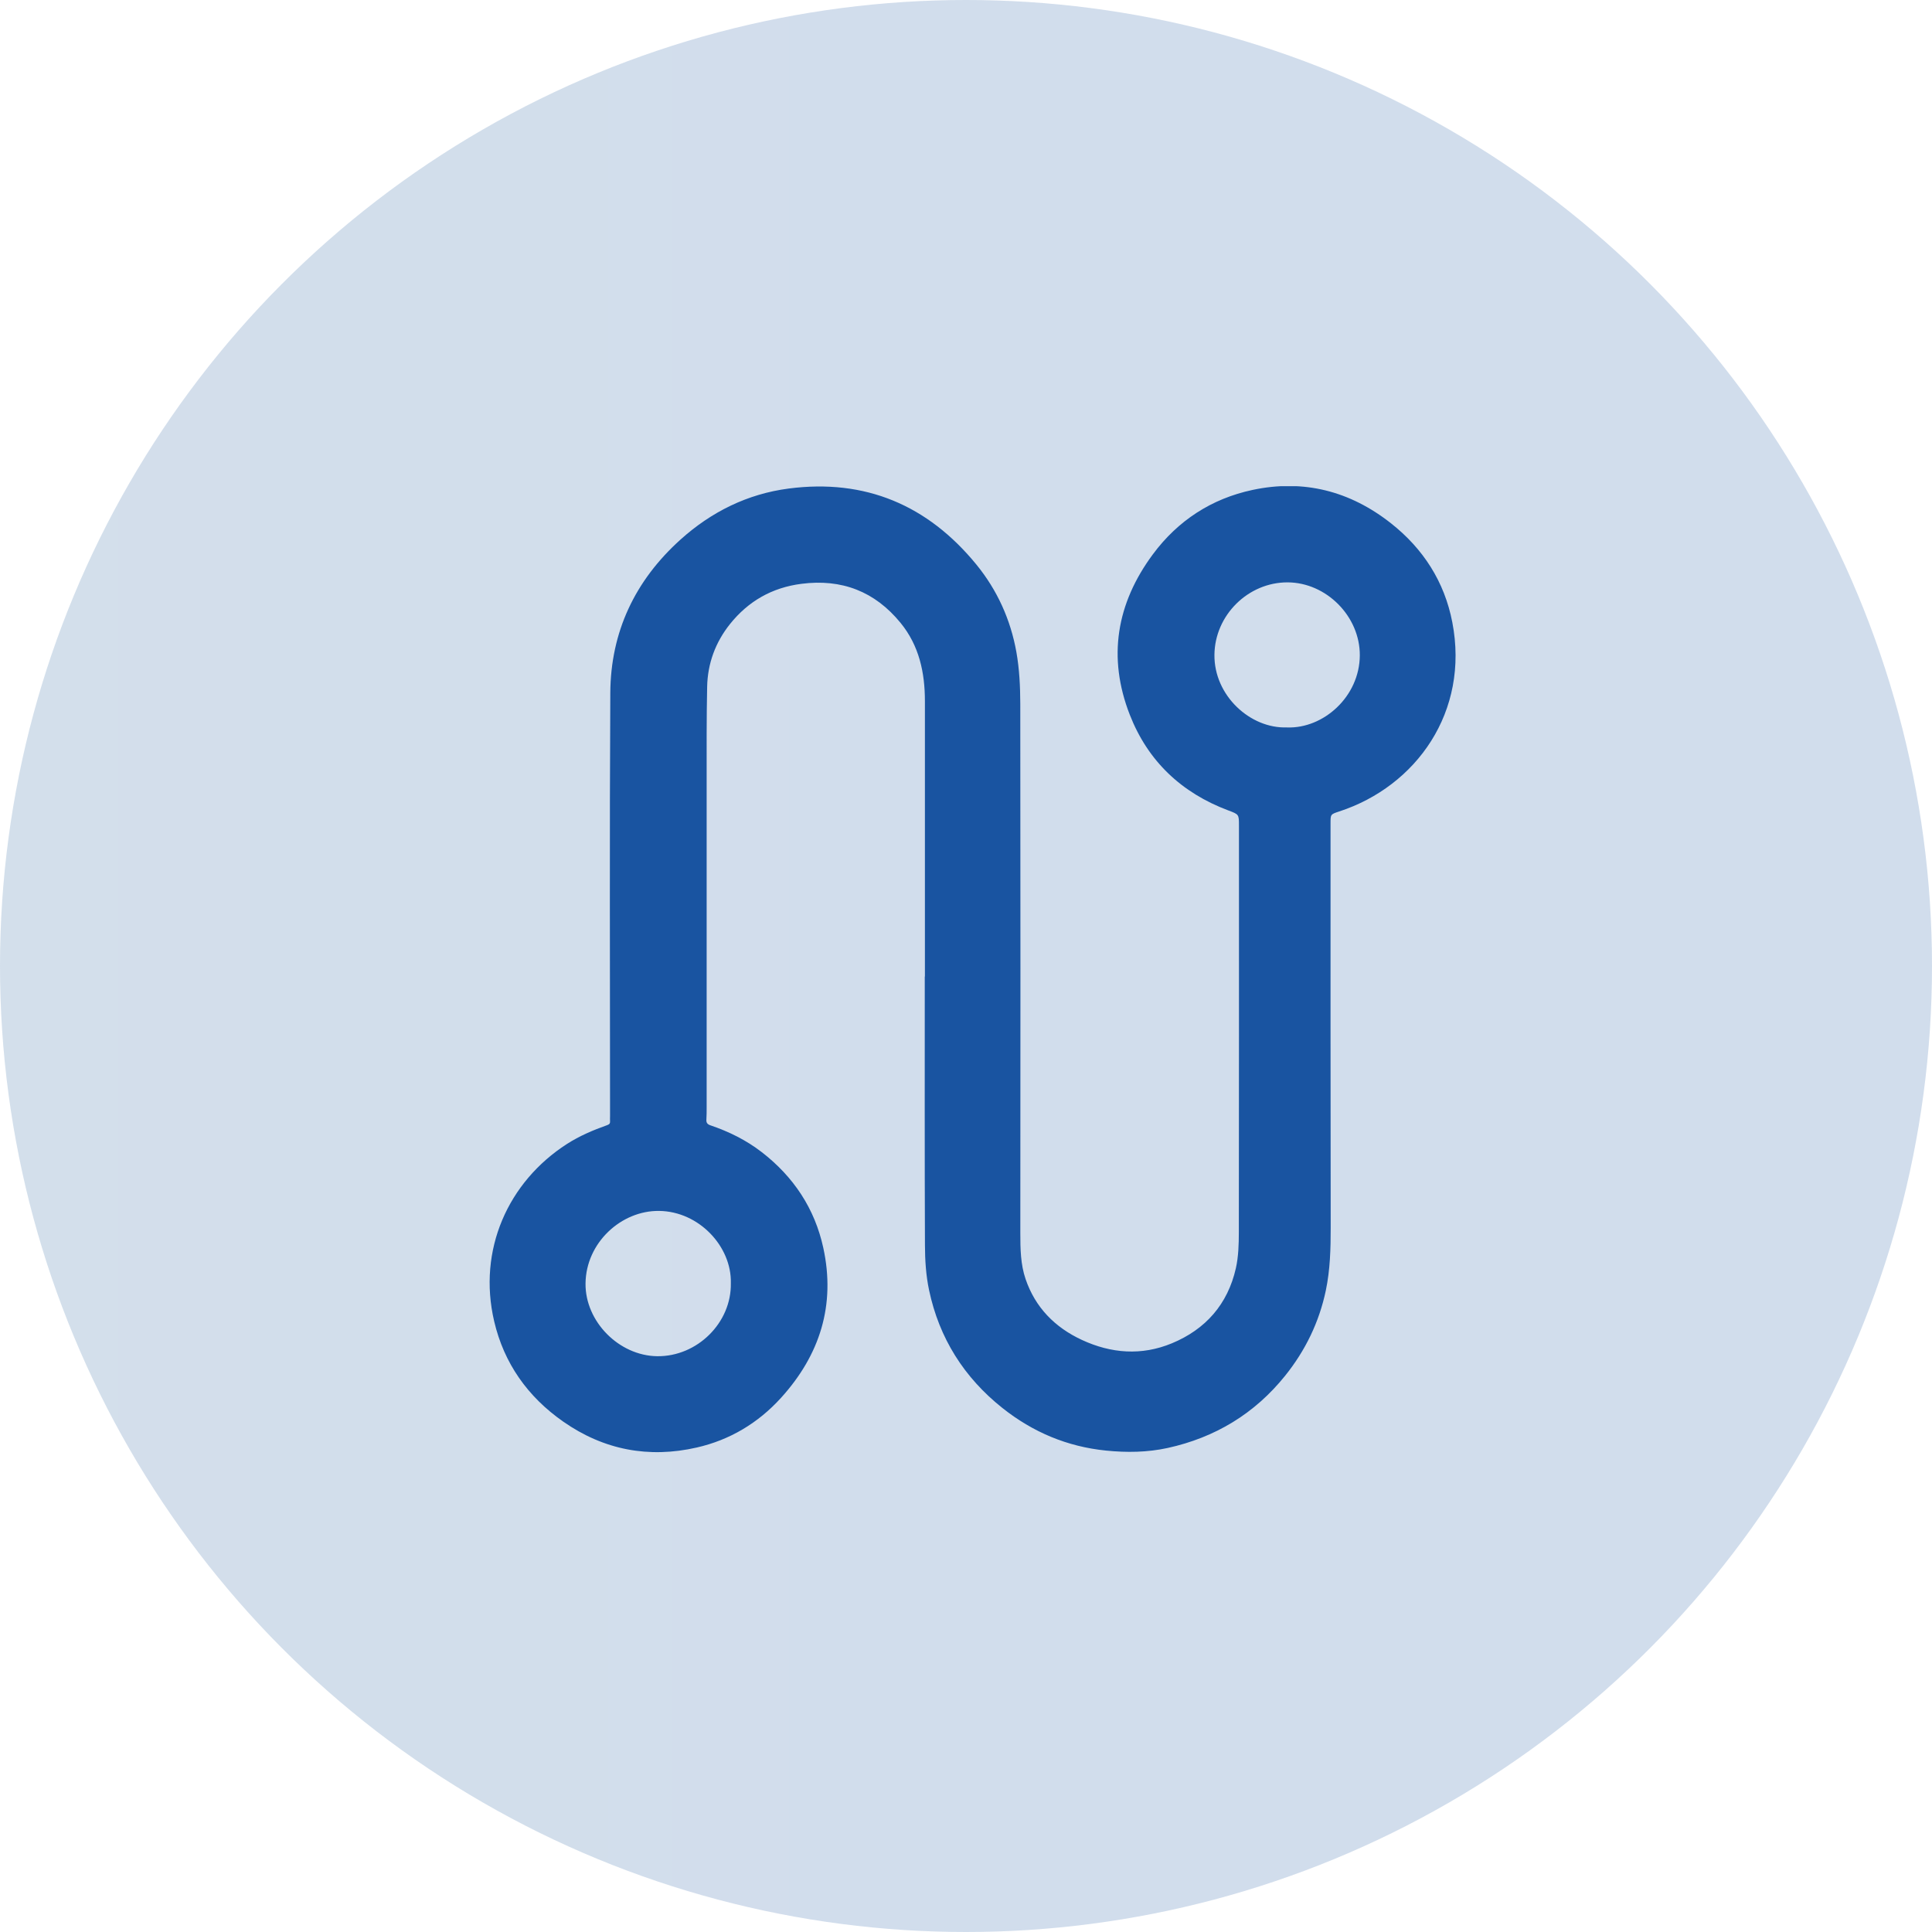
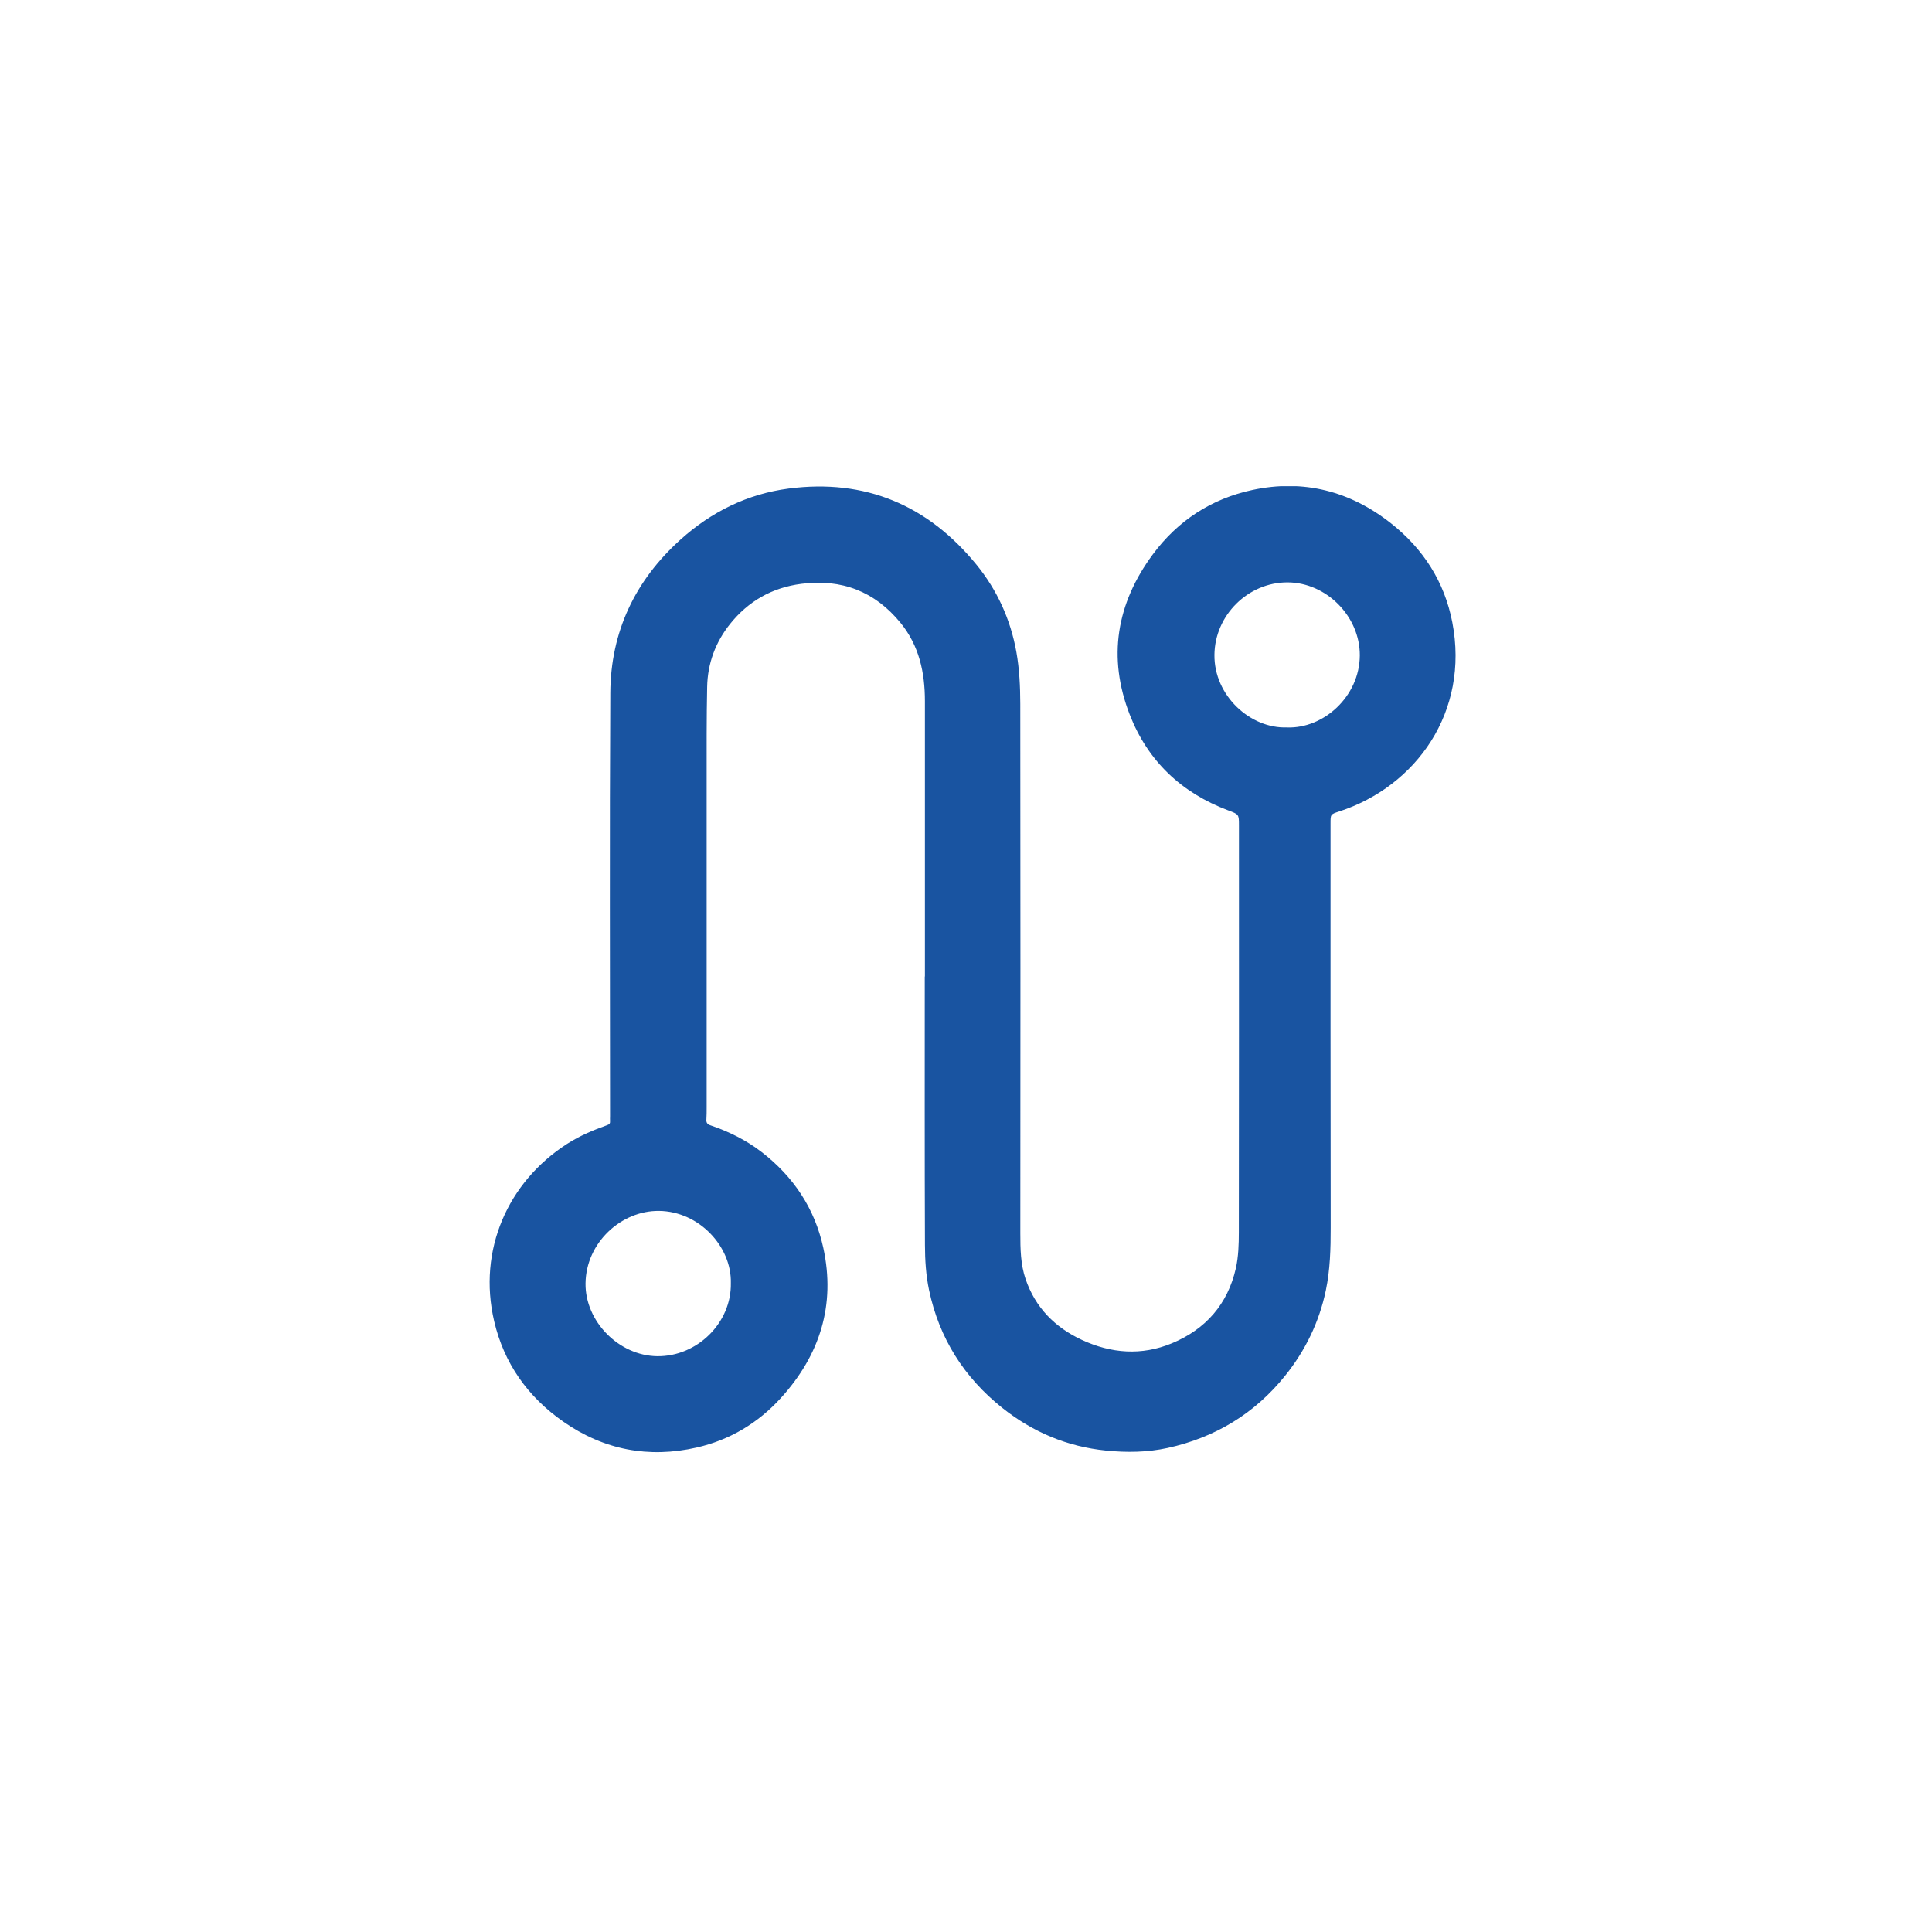
<svg xmlns="http://www.w3.org/2000/svg" width="146" height="146" viewBox="0 0 146 146" fill="none">
-   <circle opacity="0.2" cx="73" cy="73" r="73" fill="url(#paint0_linear_1486_1100)" />
  <g clip-path="url(#clip0_1486_1100)">
    <path d="M69.895 73.806C69.895 66.867 69.895 59.928 69.895 52.989C69.895 50.827 69.461 48.789 68.054 47.069C66.113 44.693 63.606 43.726 60.561 44.119C58.343 44.404 56.548 45.429 55.163 47.162C54.061 48.544 53.475 50.14 53.439 51.898C53.39 54.272 53.401 56.645 53.401 59.019C53.398 67.235 53.401 75.451 53.401 83.671C53.401 83.978 53.401 84.289 53.382 84.594C53.362 84.838 53.45 84.962 53.69 85.041C55.08 85.514 56.383 86.154 57.554 87.058C59.967 88.92 61.57 91.329 62.216 94.299C63.158 98.623 61.96 102.397 59.016 105.639C57.29 107.54 55.149 108.82 52.656 109.388C49.025 110.218 45.628 109.575 42.558 107.427C39.878 105.554 38.086 103.023 37.344 99.848C36.082 94.453 38.396 89.308 42.846 86.448C43.795 85.838 44.82 85.404 45.873 85.03C46.046 84.97 46.117 84.896 46.101 84.72C46.09 84.596 46.101 84.47 46.101 84.344C46.101 73.685 46.059 63.024 46.12 52.365C46.147 47.753 47.986 43.869 51.428 40.773C53.761 38.674 56.49 37.325 59.599 36.919C65.379 36.166 70.11 38.169 73.782 42.66C75.362 44.594 76.371 46.83 76.808 49.278C77.036 50.56 77.099 51.887 77.102 53.192C77.121 66.532 77.113 79.871 77.105 93.208C77.105 94.376 77.124 95.546 77.503 96.659C78.237 98.807 79.716 100.307 81.747 101.252C83.968 102.285 86.269 102.46 88.553 101.515C91.109 100.458 92.777 98.559 93.393 95.843C93.591 94.964 93.616 94.03 93.618 93.12C93.632 82.871 93.629 72.625 93.627 62.376C93.627 61.543 93.624 61.543 92.824 61.244C89.287 59.917 86.744 57.519 85.375 54.008C83.685 49.676 84.372 45.599 87.118 41.894C89.006 39.344 91.549 37.685 94.657 37.023C98.519 36.199 102.024 37.111 105.108 39.539C107.551 41.462 109.159 43.962 109.75 47.025C111.056 53.785 107.029 59.42 101.199 61.323C100.542 61.538 100.548 61.54 100.548 62.227C100.548 72.408 100.542 82.588 100.559 92.766C100.561 94.368 100.52 95.958 100.19 97.529C99.687 99.914 98.648 102.054 97.126 103.952C94.82 106.828 91.829 108.633 88.245 109.421C86.714 109.757 85.147 109.778 83.578 109.619C80.642 109.322 78.045 108.224 75.75 106.4C72.85 104.095 70.973 101.12 70.209 97.494C69.975 96.387 69.901 95.23 69.898 94.093C69.871 87.324 69.884 80.558 69.884 73.789H69.892L69.895 73.806ZM97.255 54.972C100.009 55.077 102.741 52.645 102.76 49.53C102.777 46.58 100.234 44.02 97.304 44.009C94.317 44.001 91.804 46.492 91.774 49.481C91.741 52.571 94.493 55.077 97.258 54.969L97.255 54.972ZM55.229 96.958C55.295 94.208 52.835 91.544 49.806 91.508C46.956 91.472 44.281 93.901 44.248 96.991C44.218 99.867 46.774 102.452 49.666 102.488C52.684 102.524 55.289 99.96 55.229 96.961V96.958Z" fill="#1954A1" />
  </g>
  <defs>
    <linearGradient id="paint0_linear_1486_1100" x1="-873" y1="73" x2="80" y2="73" gradientUnits="userSpaceOnUse">
      <stop stop-color="#8EC63F" />
      <stop offset="1" stop-color="#1954A1" />
    </linearGradient>
    <clipPath id="clip0_1486_1100">
      <rect width="73" height="73" fill="white" transform="translate(37 36.74)" />
    </clipPath>
  </defs>
</svg>